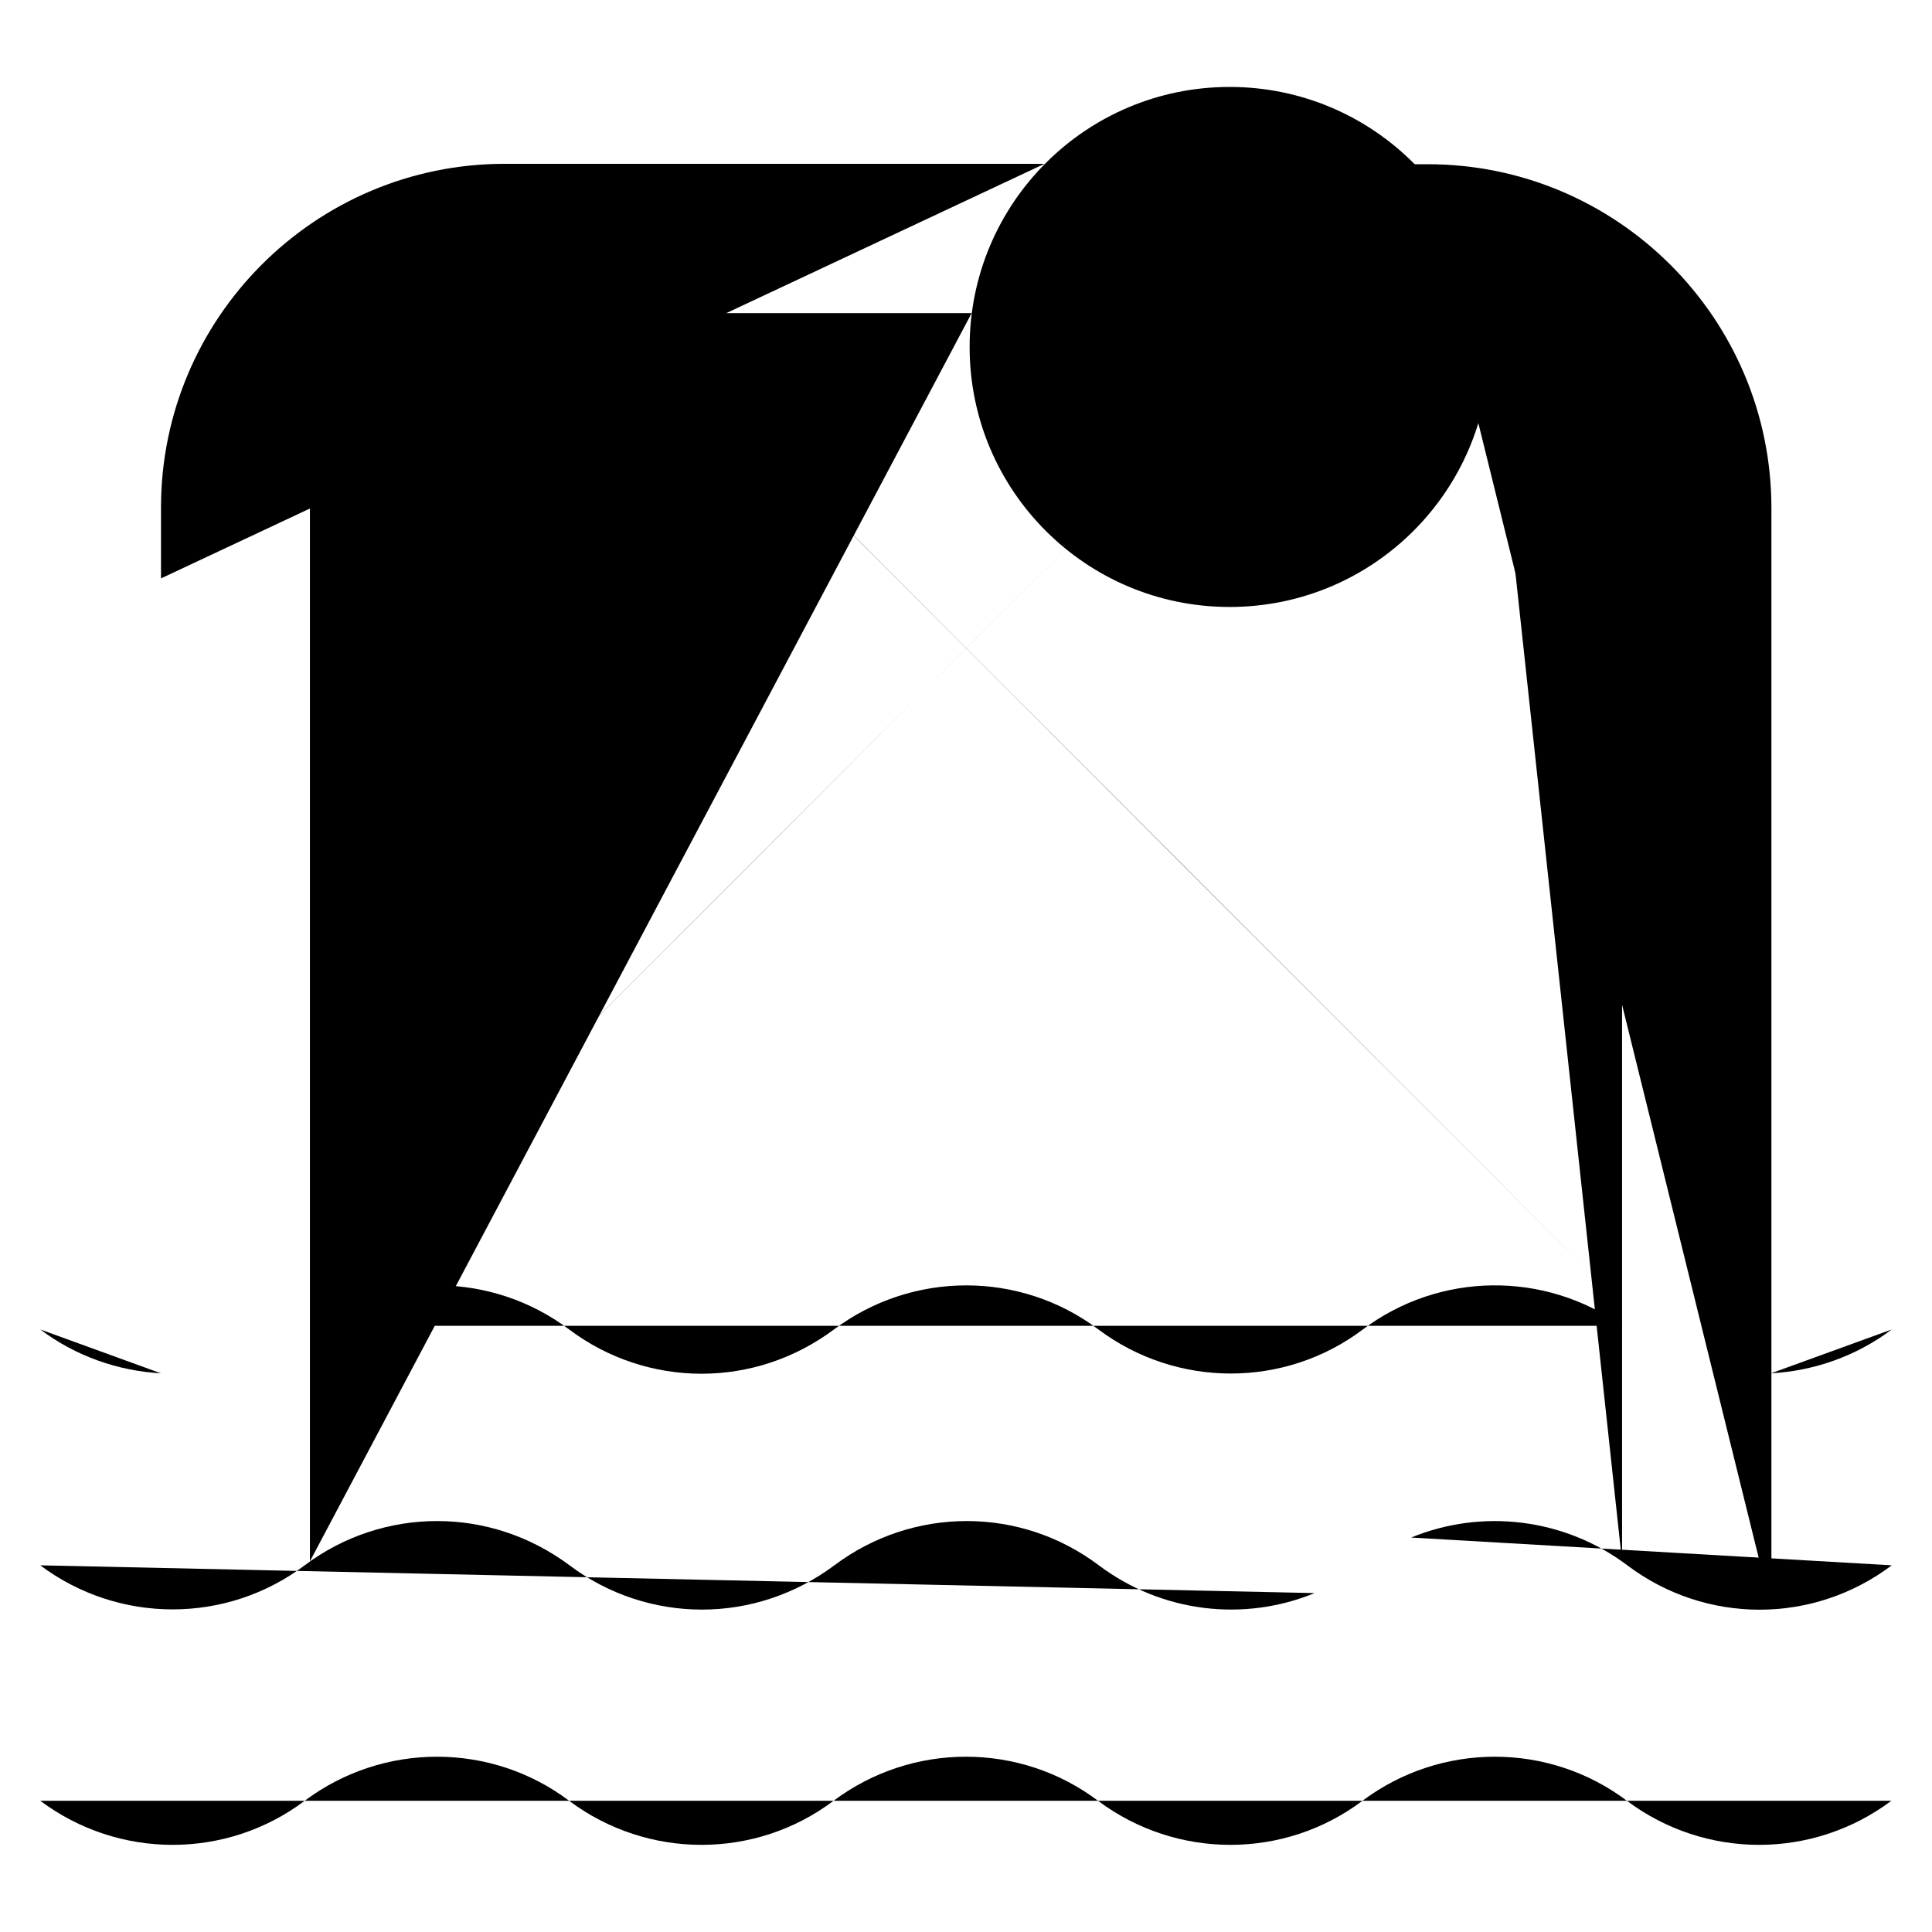
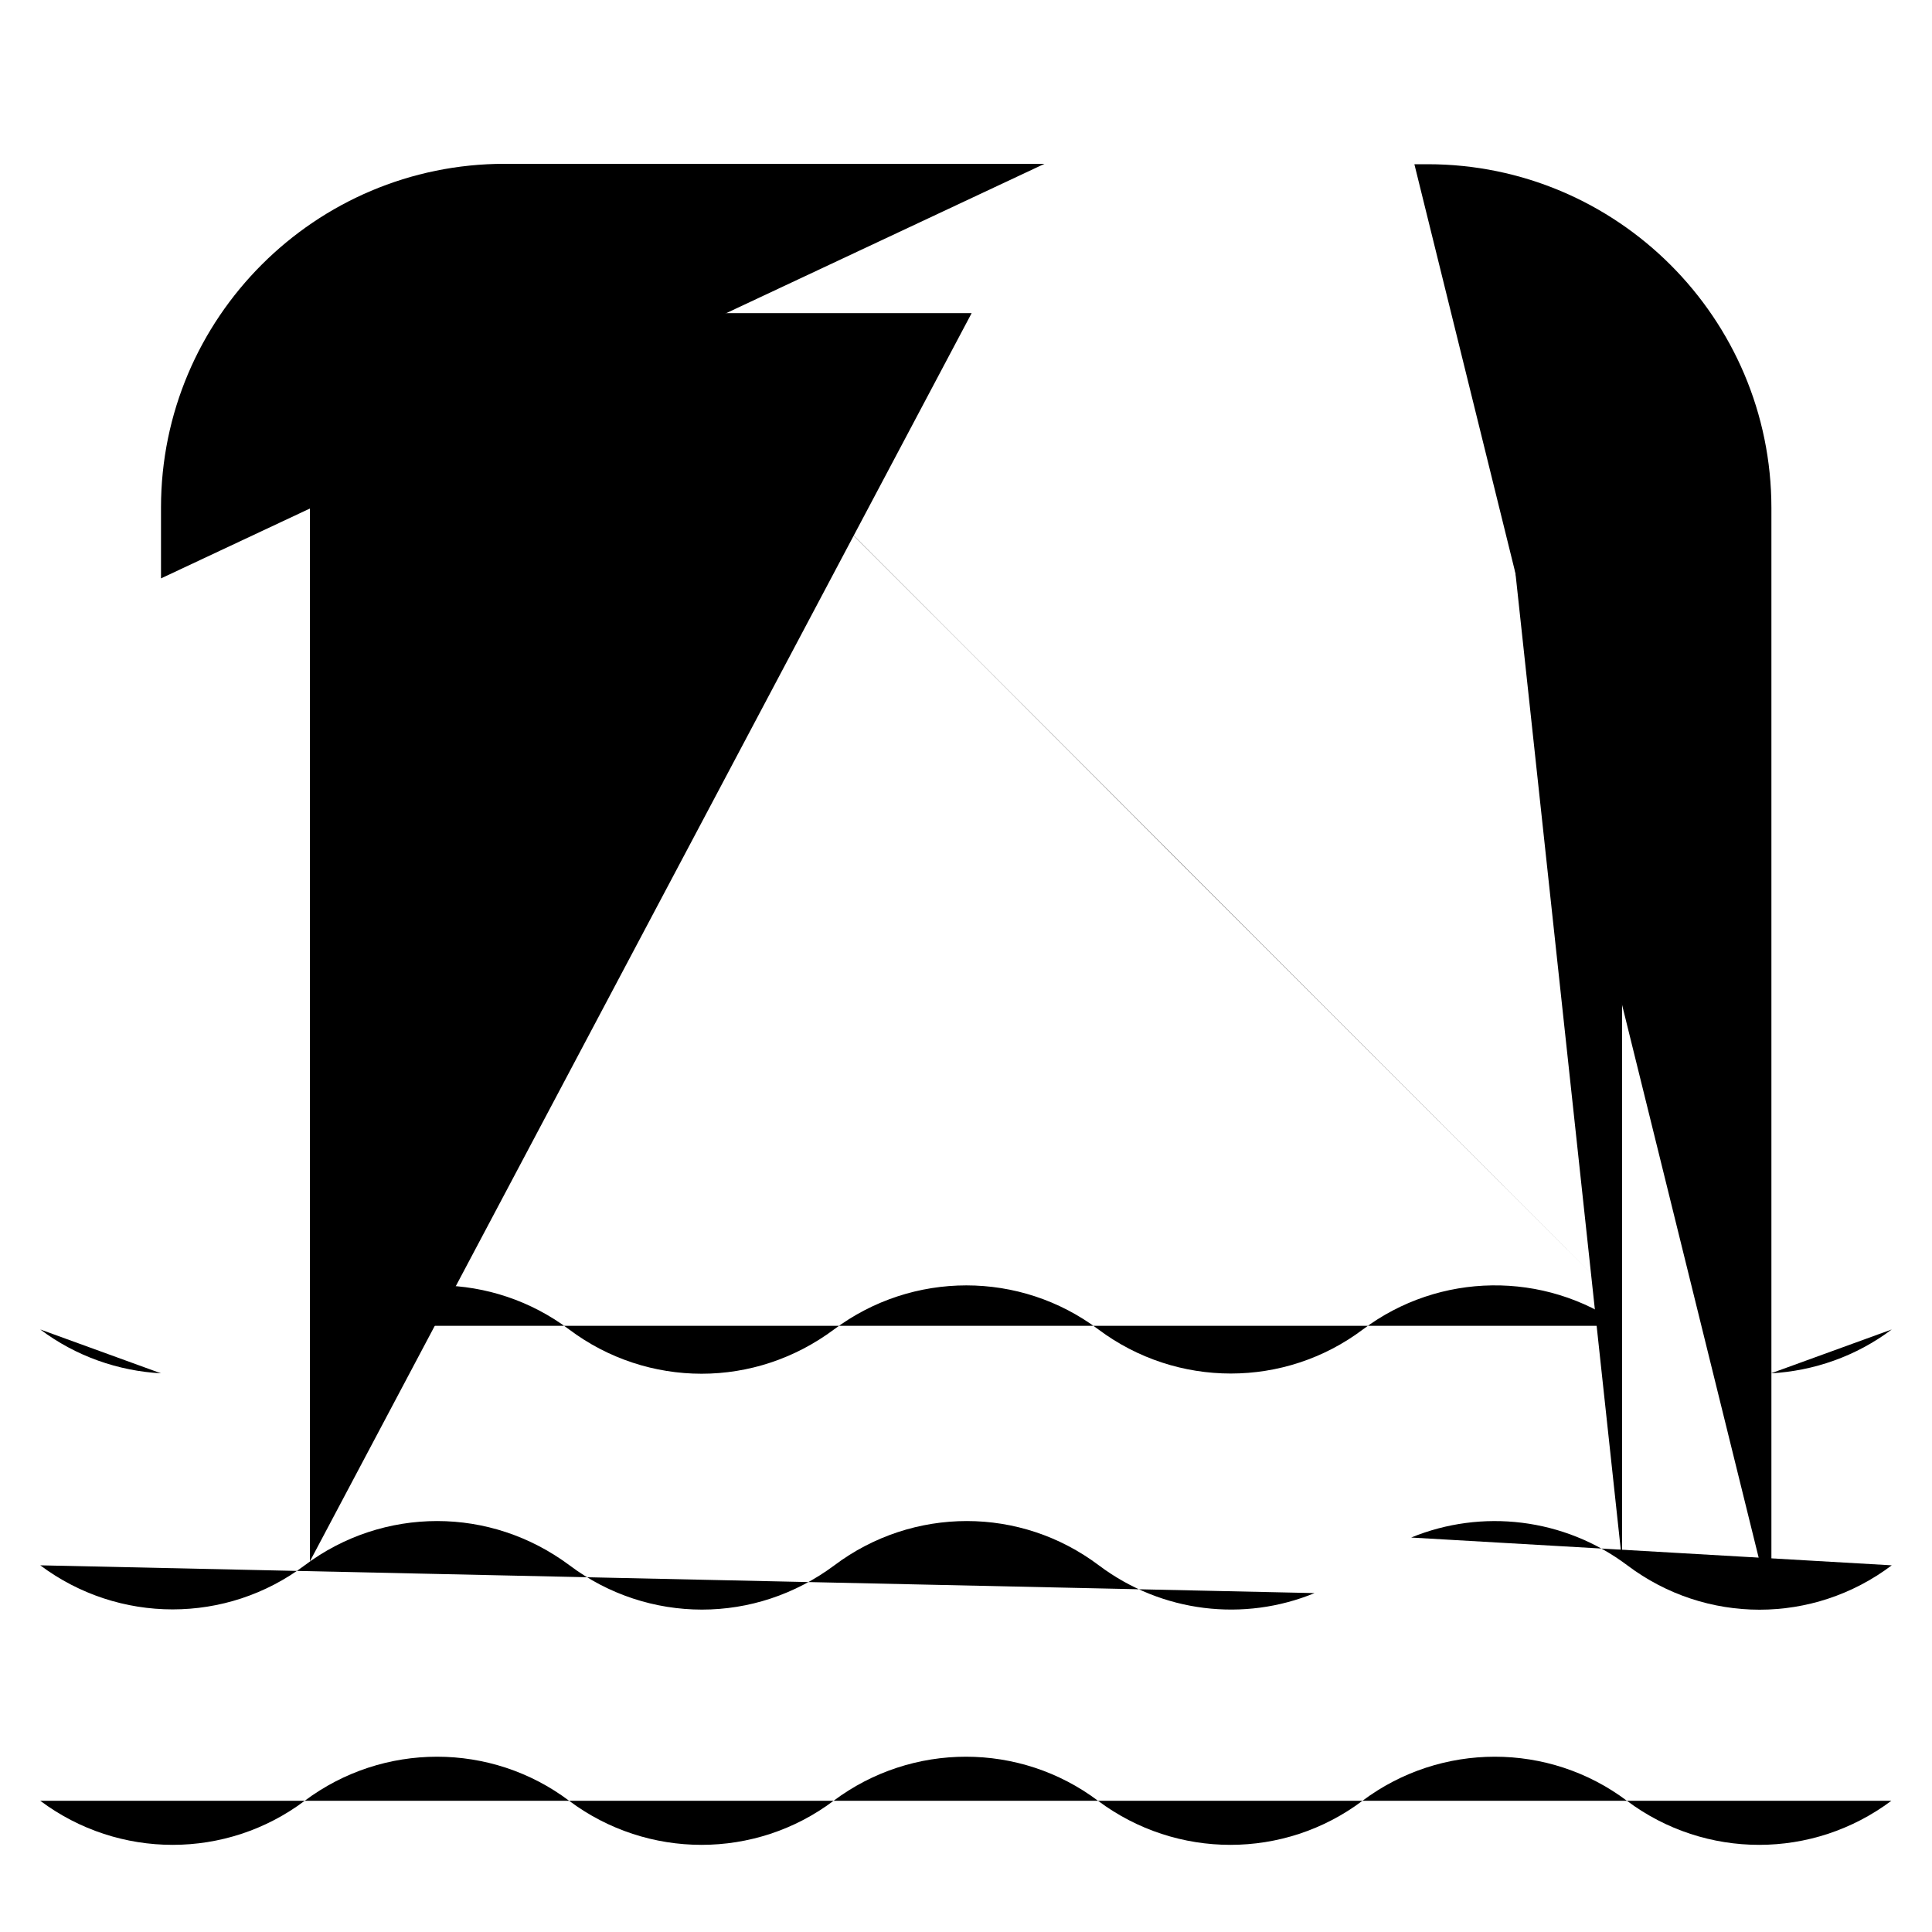
<svg xmlns="http://www.w3.org/2000/svg" id="svg3108" viewBox="0 0 48 48">
  <path id="path1545" class="cls-1" d="m1,44.74c1.95,1.46,4.63,1.46,6.57,0h0c1.95-1.46,4.63-1.46,6.57,0h0c1.95,1.46,4.63,1.46,6.57,0h0c1.95-1.46,4.63-1.46,6.57,0h0c1.95,1.46,4.63,1.46,6.57,0h0c1.95-1.46,4.63-1.46,6.57,0h0c1.95,1.46,4.62,1.46,6.57,0" />
  <path id="path1549" class="cls-1" d="m35.06,38.2c1.75-.72,3.8-.49,5.37.69h0c1.95,1.47,4.62,1.47,6.57,0" />
  <path id="path1553" class="cls-1" d="m1,38.89c1.95,1.46,4.63,1.46,6.57,0,.97-.73,2.13-1.1,3.29-1.1s2.31.37,3.29,1.1c.97.73,2.13,1.1,3.29,1.1s2.31-.37,3.29-1.1c.97-.73,2.13-1.1,3.29-1.1s2.31.37,3.28,1.1h0c1.57,1.18,3.61,1.41,5.36.69" />
  <path id="path1557" class="cls-1" d="m47,33.03c-.89.67-1.94,1.03-3,1.09" />
  <path id="path1561" class="cls-1" d="m1,33.03c.89.67,1.94,1.03,3,1.09" />
  <path id="path1565" class="cls-1" d="m7.7,32.94c1.93-1.37,4.54-1.34,6.44.09.97.73,2.13,1.1,3.29,1.1s2.31-.37,3.29-1.1h0c1.95-1.46,4.63-1.46,6.57,0h0c1.95,1.46,4.63,1.46,6.57,0h0c1.9-1.43,4.51-1.46,6.44-.09" />
  <path id="path1569" class="cls-1" d="m36.98,8.02c1.93.64,3.32,2.46,3.32,4.6v26.18" />
  <path id="path1573" class="cls-1" d="m7.7,38.79V12.62c0-2.67,2.17-4.84,4.84-4.84h11.6" />
  <path id="path1577" class="cls-1" d="m35.14,4.08h.33c4.71,0,8.54,3.83,8.54,8.54v27.36" />
  <path id="path1581" class="cls-1" d="m4,14.37v-1.76c0-4.71,3.83-8.54,8.54-8.54h13.41" />
  <path id="path1585" class="cls-1" d="m4,39.98v-22.83" />
  <path id="path1589" class="cls-1" d="m7.97,11.03l5.08,5.08,5.48,5.48,5.48,5.48,5.48,5.48,1.54,1.54" />
  <path id="path1593" class="cls-1" d="m18.53,32.56l-5.48-5.48-5.35-5.35" />
  <path id="path1597" class="cls-1" d="m15.69,7.78l2.84,2.85,5.48,5.48,5.48,5.49,5.48,5.48,5.32,5.32" />
  <path id="path1601" class="cls-1" d="m33.33,14.45l1.65,1.65,5.32,5.32" />
  <path id="path1605" class="cls-1" d="m16.98,34.11l7.03-7.03,5.48-5.48,5.48-5.48,5.06-5.06" />
  <path id="path1609" class="cls-1" d="m29.5,32.56l5.48-5.48,5.32-5.32" />
-   <path id="path1613" class="cls-1" d="m7.7,32.42l5.35-5.35,5.48-5.48,5.48-5.49,2.46-2.46" />
  <path id="path1617" class="cls-1" d="m21.38,7.78l-2.85,2.85-5.48,5.48-5.35,5.35" />
-   <path id="path1621" class="cls-1" d="m37.01,8.62c0-3.57-2.89-6.46-6.46-6.46s-6.46,2.89-6.46,6.46,2.89,6.46,6.46,6.46,6.46-2.89,6.46-6.46Z" />
</svg>